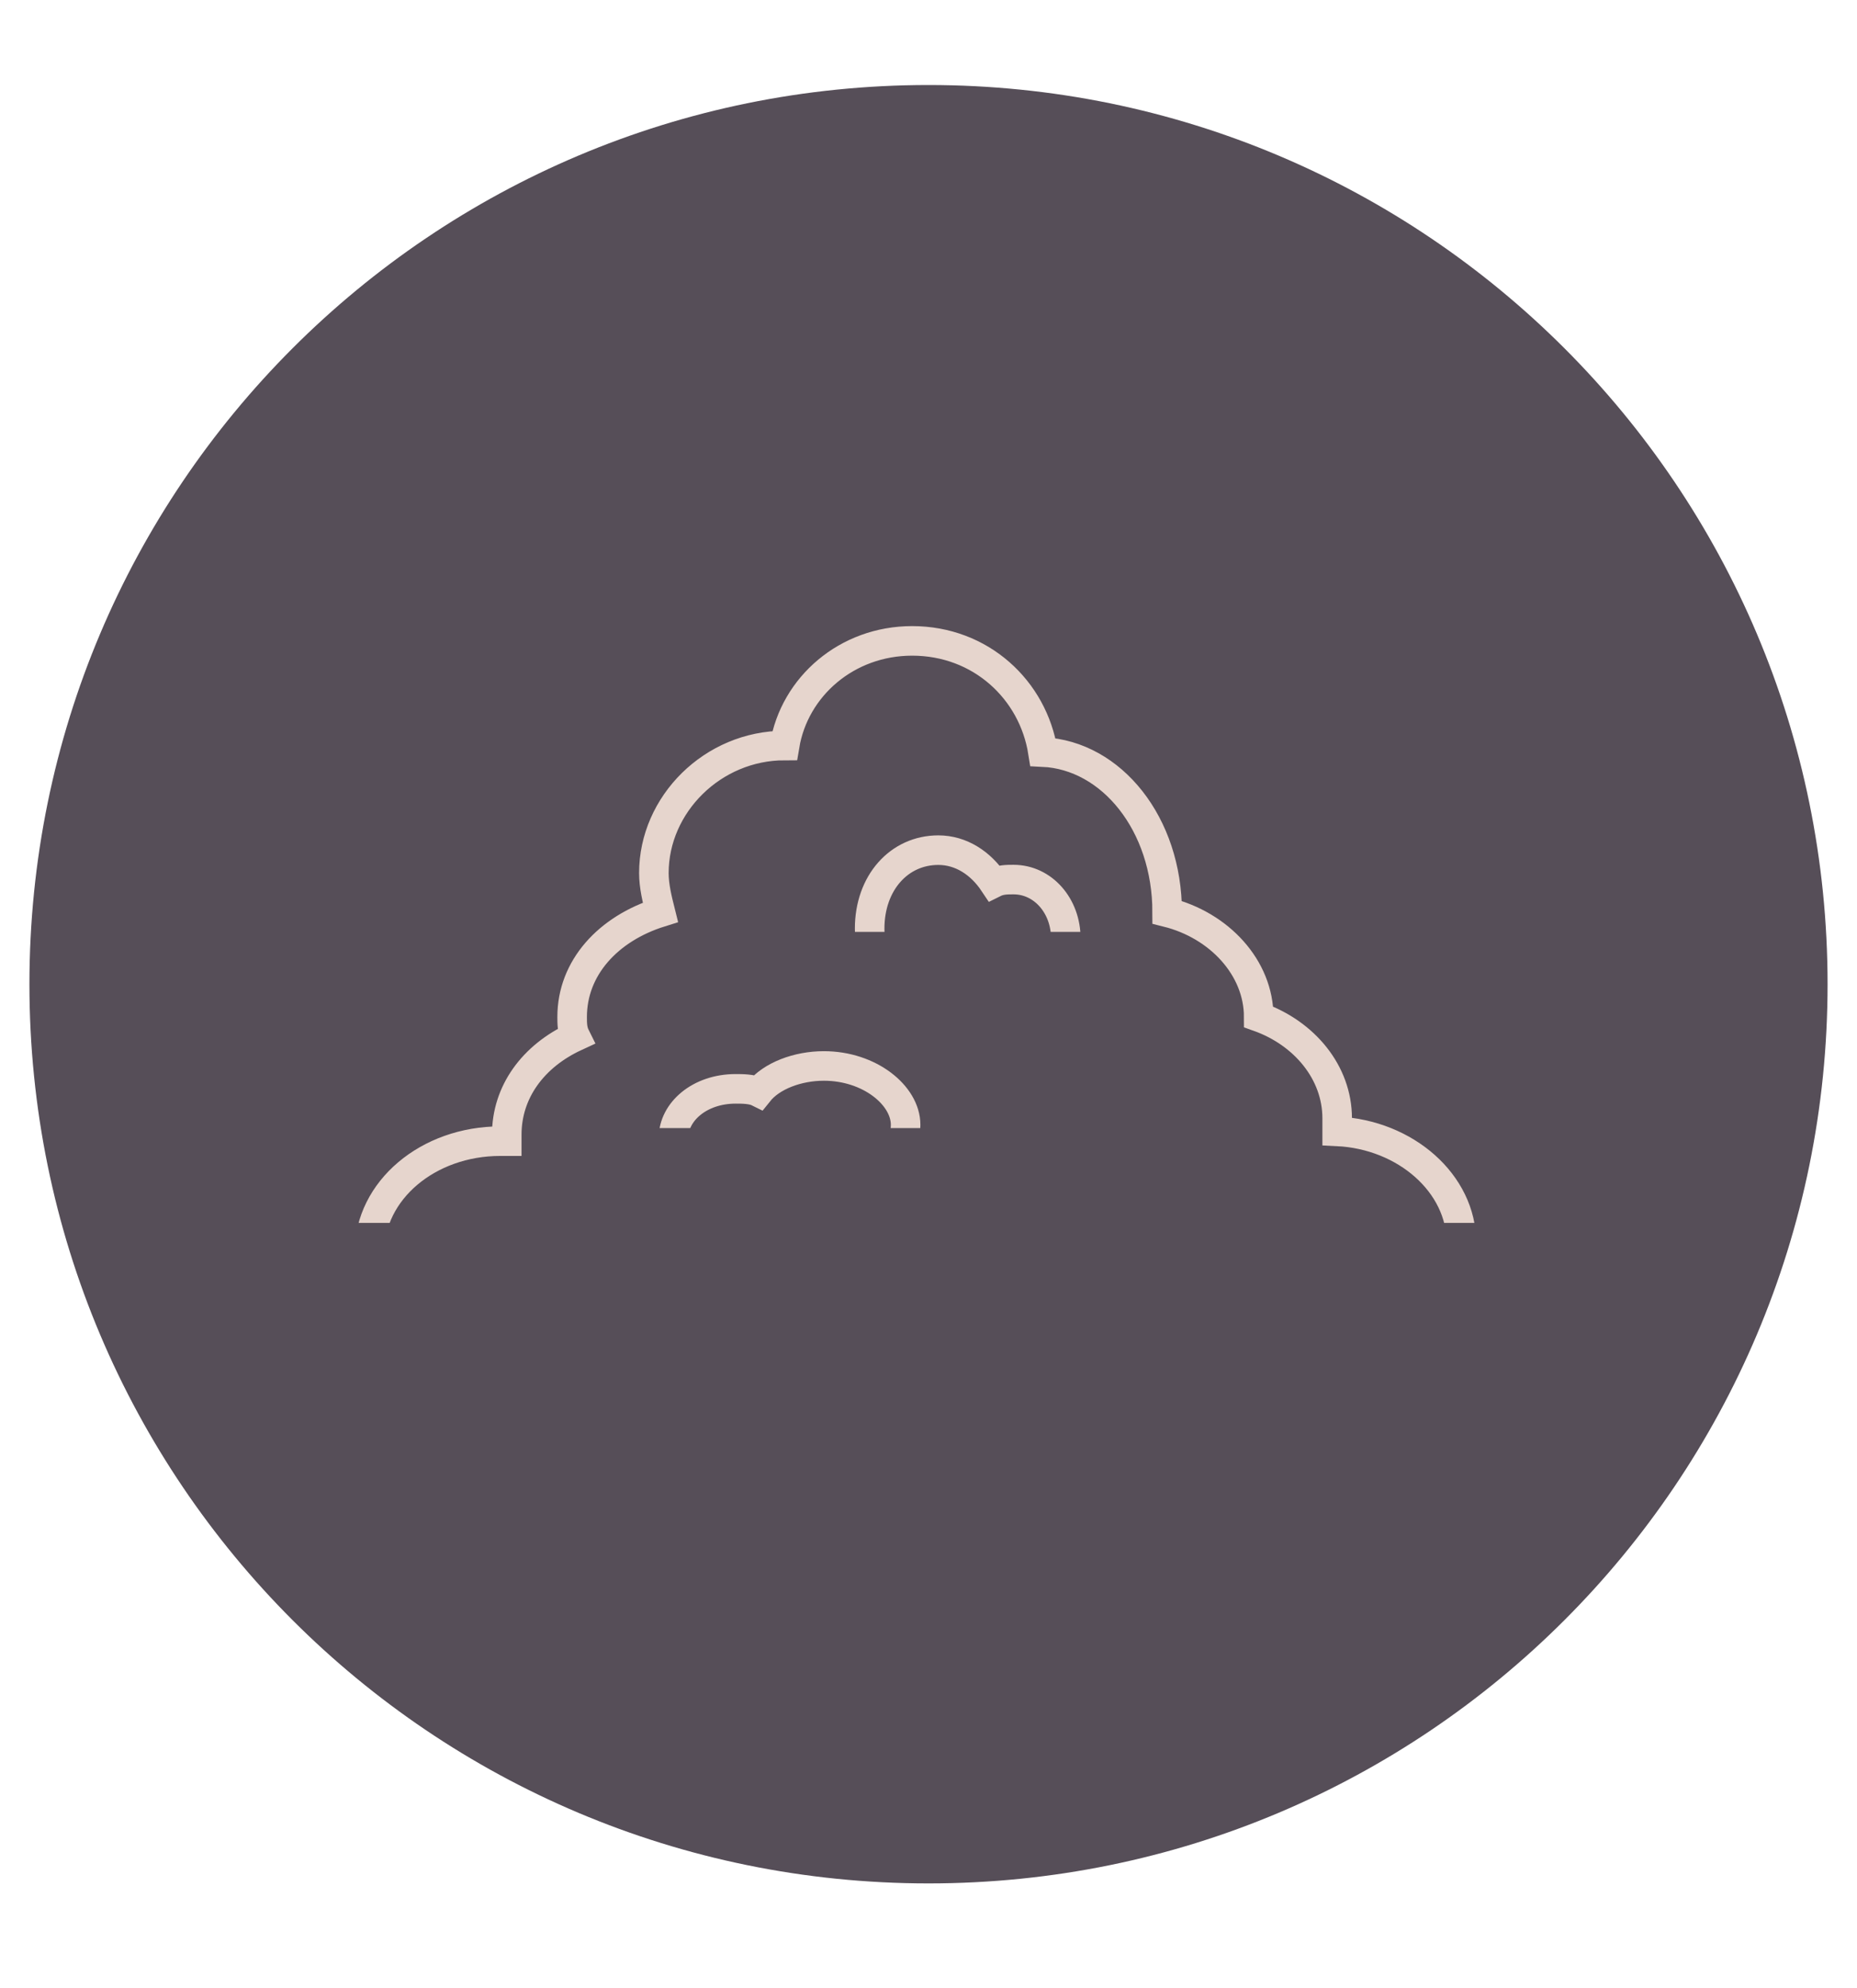
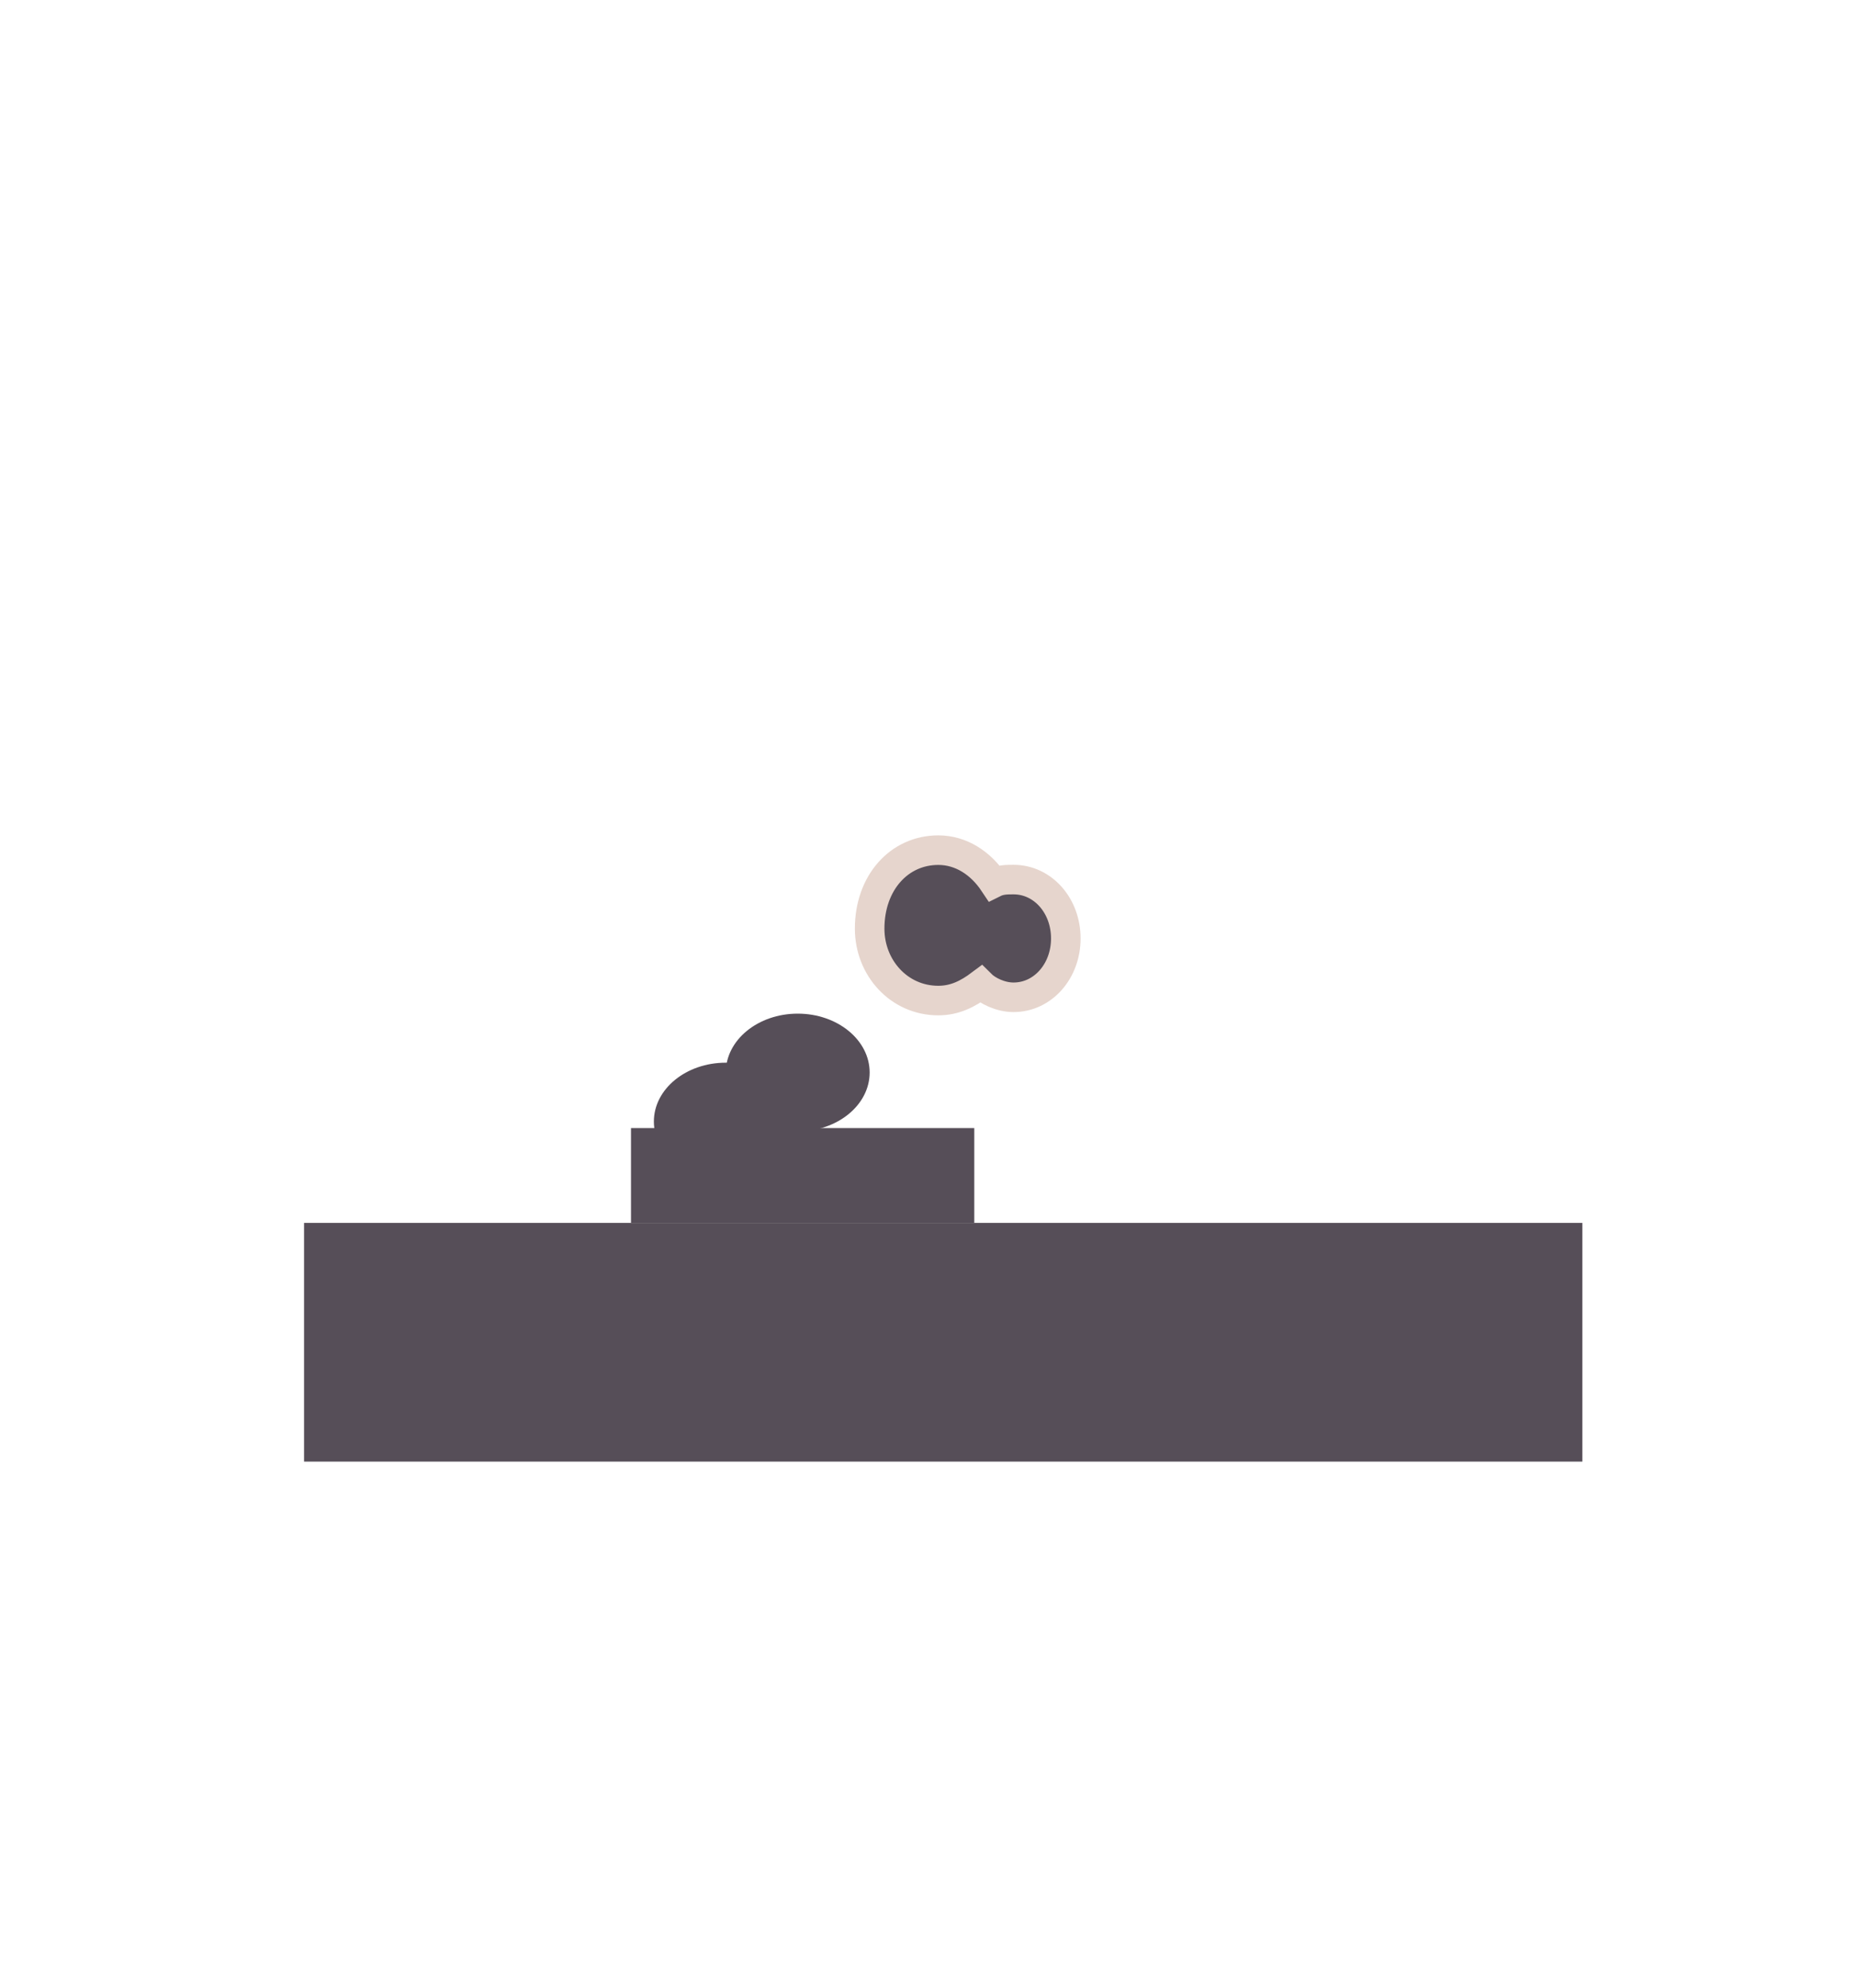
<svg xmlns="http://www.w3.org/2000/svg" version="1.1" id="Ebene_1" x="0px" y="0px" viewBox="0 0 56.8 60.8" style="enable-background:new 0 0 56.8 60.8;" xml:space="preserve">
  <style type="text/css">
	.st0{fill:#564E58;}
	.st1{fill:#E6D5CD;stroke:#564E58;stroke-width:0.6;stroke-linecap:round;stroke-miterlimit:10;}
	.st2{fill:#564E58;stroke:#E6D5CD;stroke-width:0.904;stroke-miterlimit:10;}
</style>
  <g>
-     <path class="st0" d="M28.4,57.6c15.2,0,27.5-12.3,27.5-27.5S43.6,2.6,28.4,2.6S0.9,14.9,0.9,30.1S13.2,57.6,28.4,57.6" />
-   </g>
+     </g>
  <path class="st1" d="M225.1-175.9c0,0,0.8-0.3,1.1,0.1c0.3,0.4,0.3,0.9,0.4,1.4" />
-   <path class="st1" d="M224.9-175.6c0,0-0.3,0.2-0.3,0.9c0.1,0.9,0.5,1,0.6,1.2" />
  <g>
    <g>
      <g>
-         <path class="st2" d="M44.7,38.5c0-0.2,0-0.3,0-0.5c0-1.8-1.7-3.3-3.8-3.4c0-0.1,0-0.2,0-0.4c0-1.4-1-2.6-2.4-3.1v0     c0-1.5-1.2-2.8-2.8-3.2c0-2.7-1.7-4.8-3.8-4.9c-0.3-1.9-1.9-3.4-4-3.4c-2,0-3.6,1.4-3.9,3.2c-2.2,0-4,1.8-4,3.9     c0,0.4,0.1,0.8,0.2,1.2c-1.6,0.5-2.7,1.7-2.7,3.2c0,0.2,0,0.4,0.1,0.6c-1.3,0.6-2.1,1.7-2.1,3c0,0.1,0,0.1,0,0.2     c-0.1,0-0.1,0-0.2,0c-2.2,0-4,1.5-4,3.4c0,0.1,0,0.2,0,0.3L44.7,38.5L44.7,38.5z" />
        <ellipse class="st0" cx="22.2" cy="34.3" rx="2.2" ry="1.8" />
        <ellipse class="st0" cx="24.4" cy="32.8" rx="2.2" ry="1.8" />
-         <path class="st2" d="M25.2,32.6c-0.8,0-1.6,0.3-2,0.8c-0.2-0.1-0.5-0.1-0.7-0.1c-1.1,0-1.9,0.7-1.9,1.5s0.9,1.5,1.9,1.5     c0.5,0,0.9-0.1,1.2-0.4c0.4,0.3,0.9,0.4,1.5,0.4c1.4,0,2.5-0.9,2.5-1.9C27.7,33.5,26.6,32.6,25.2,32.6z" />
        <path class="st2" d="M28.7,26c0.7,0,1.3,0.4,1.7,1c0.2-0.1,0.4-0.1,0.6-0.1c0.9,0,1.6,0.8,1.6,1.8c0,1-0.7,1.8-1.6,1.8     c-0.4,0-0.8-0.2-1-0.4c-0.4,0.3-0.8,0.5-1.3,0.5c-1.2,0-2.1-1-2.1-2.2C26.6,27,27.5,26,28.7,26z" />
        <rect x="19.3" y="34.5" class="st0" width="10.5" height="2.9" />
-         <rect x="25.4" y="28.5" class="st0" width="9" height="2.9" />
      </g>
      <rect x="9.3" y="37.4" class="st0" width="39.1" height="7.3" />
    </g>
  </g>
</svg>